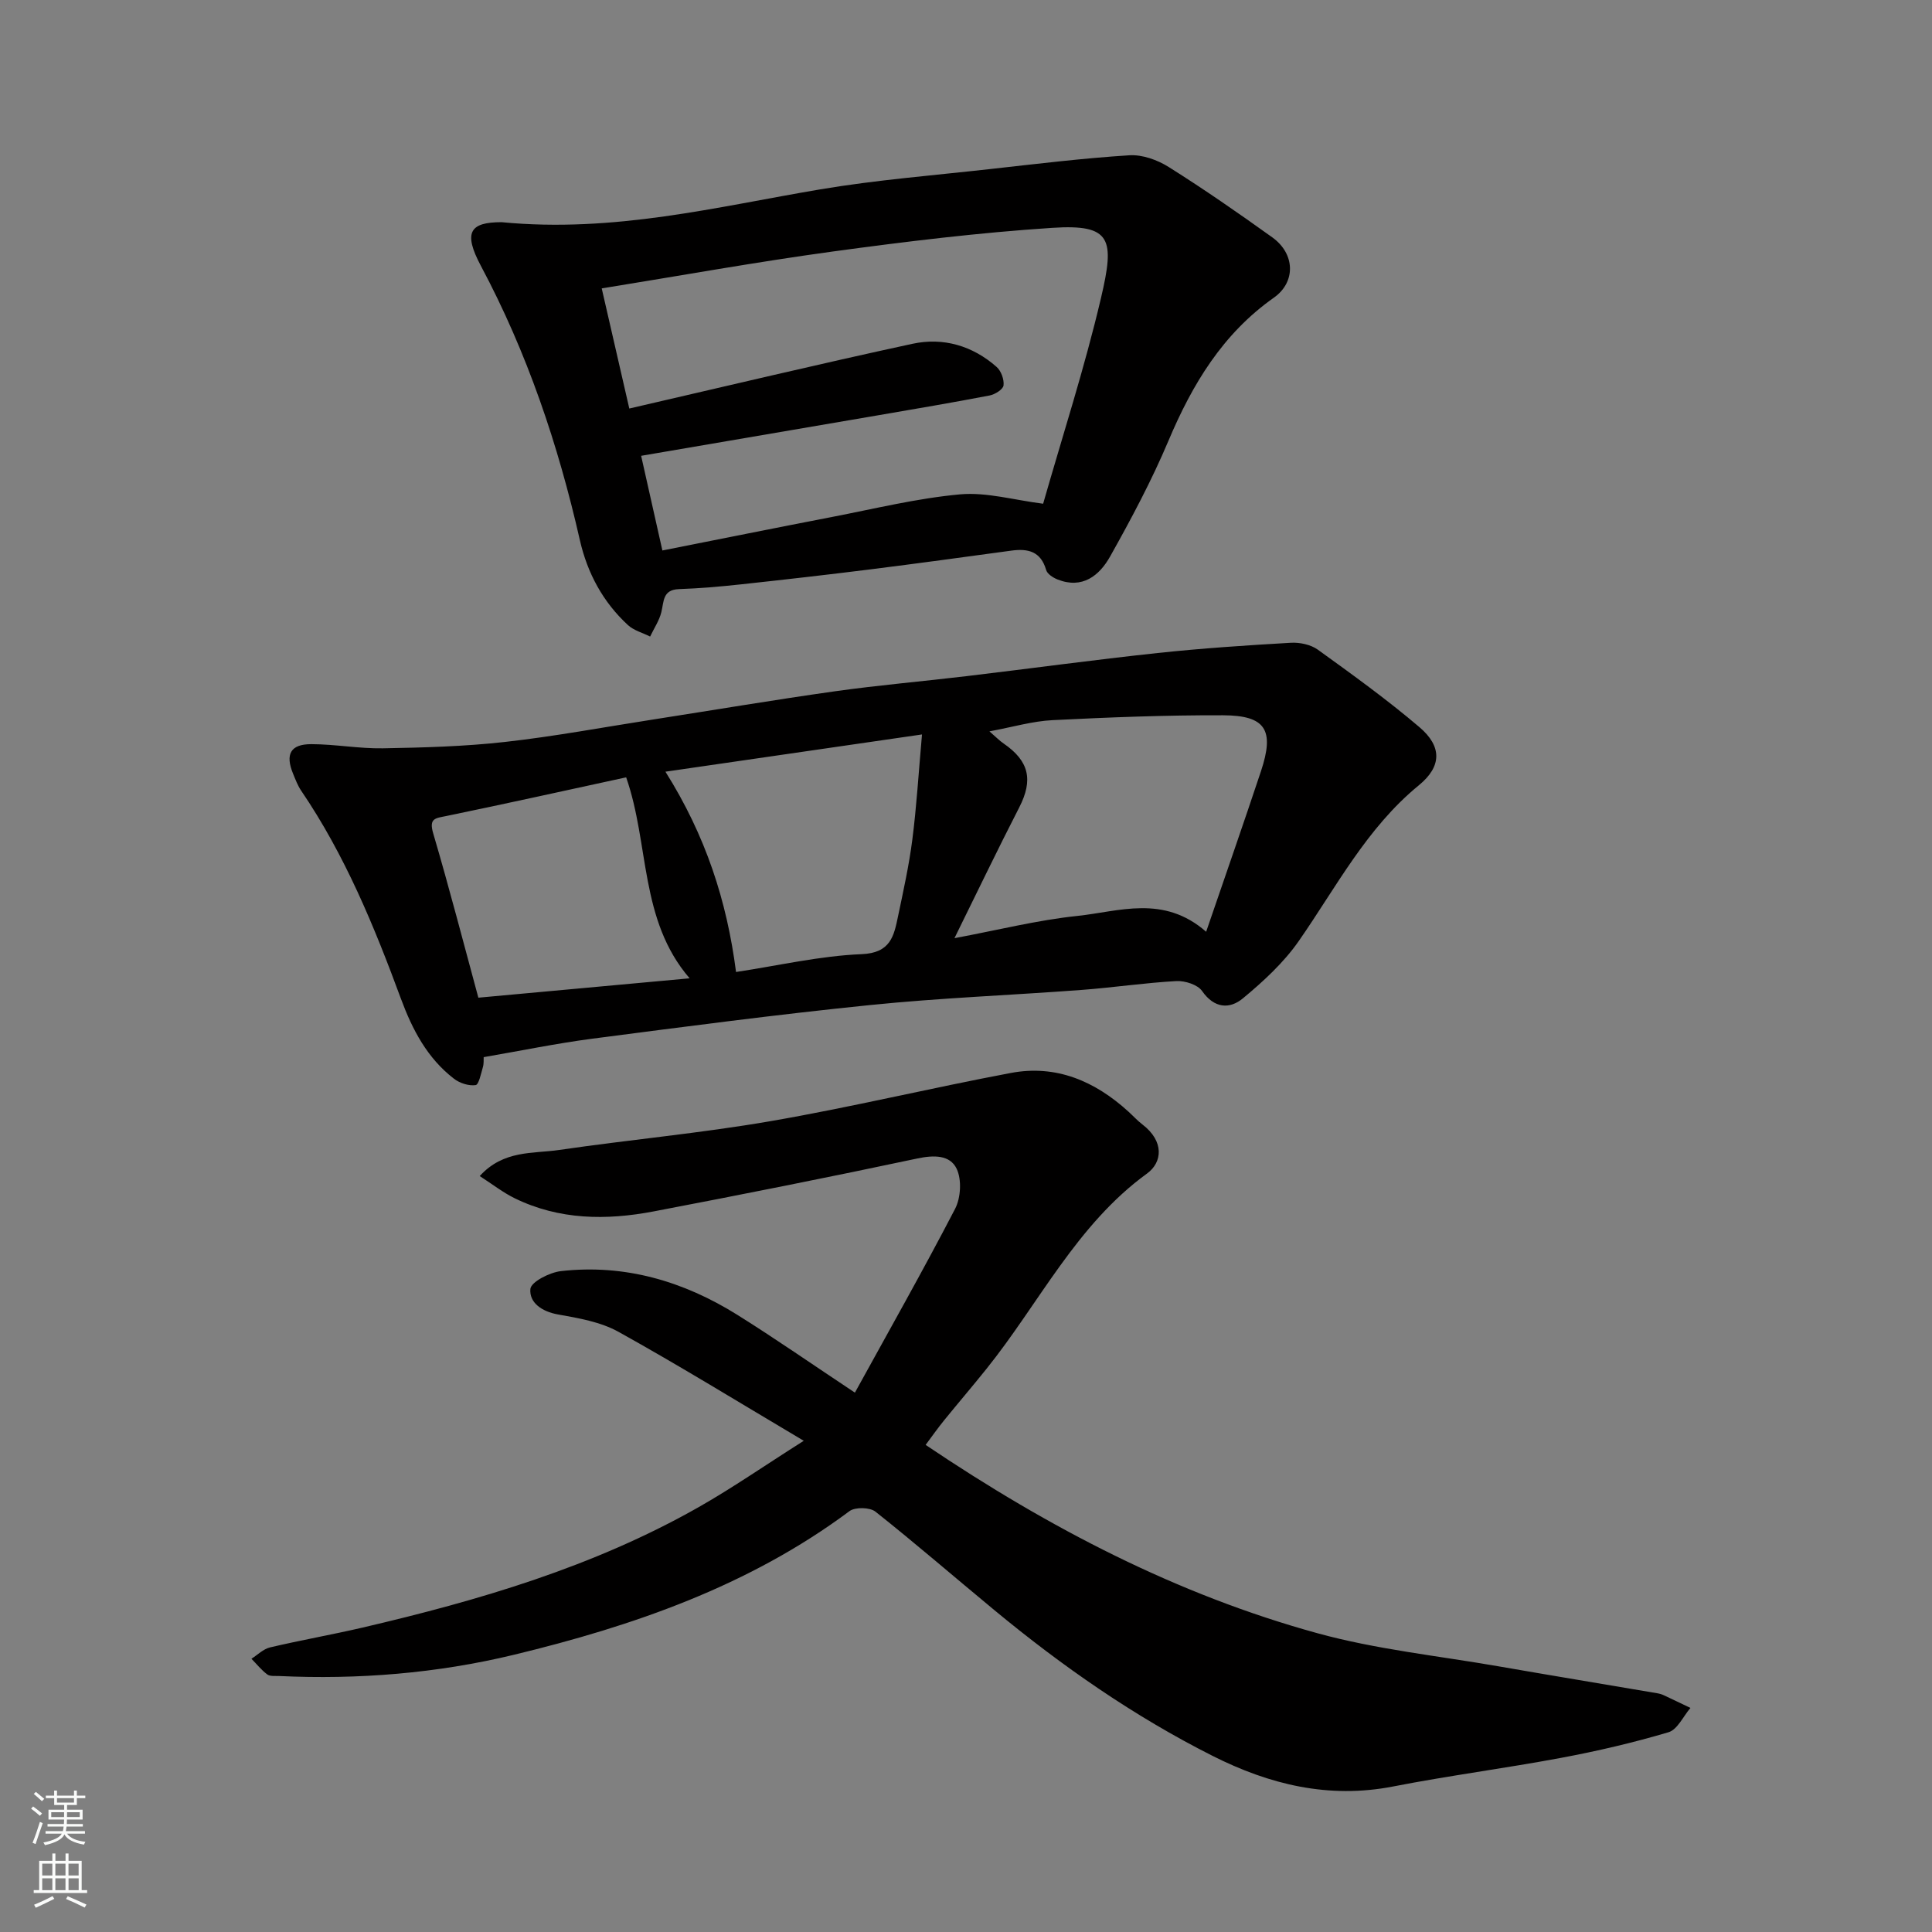
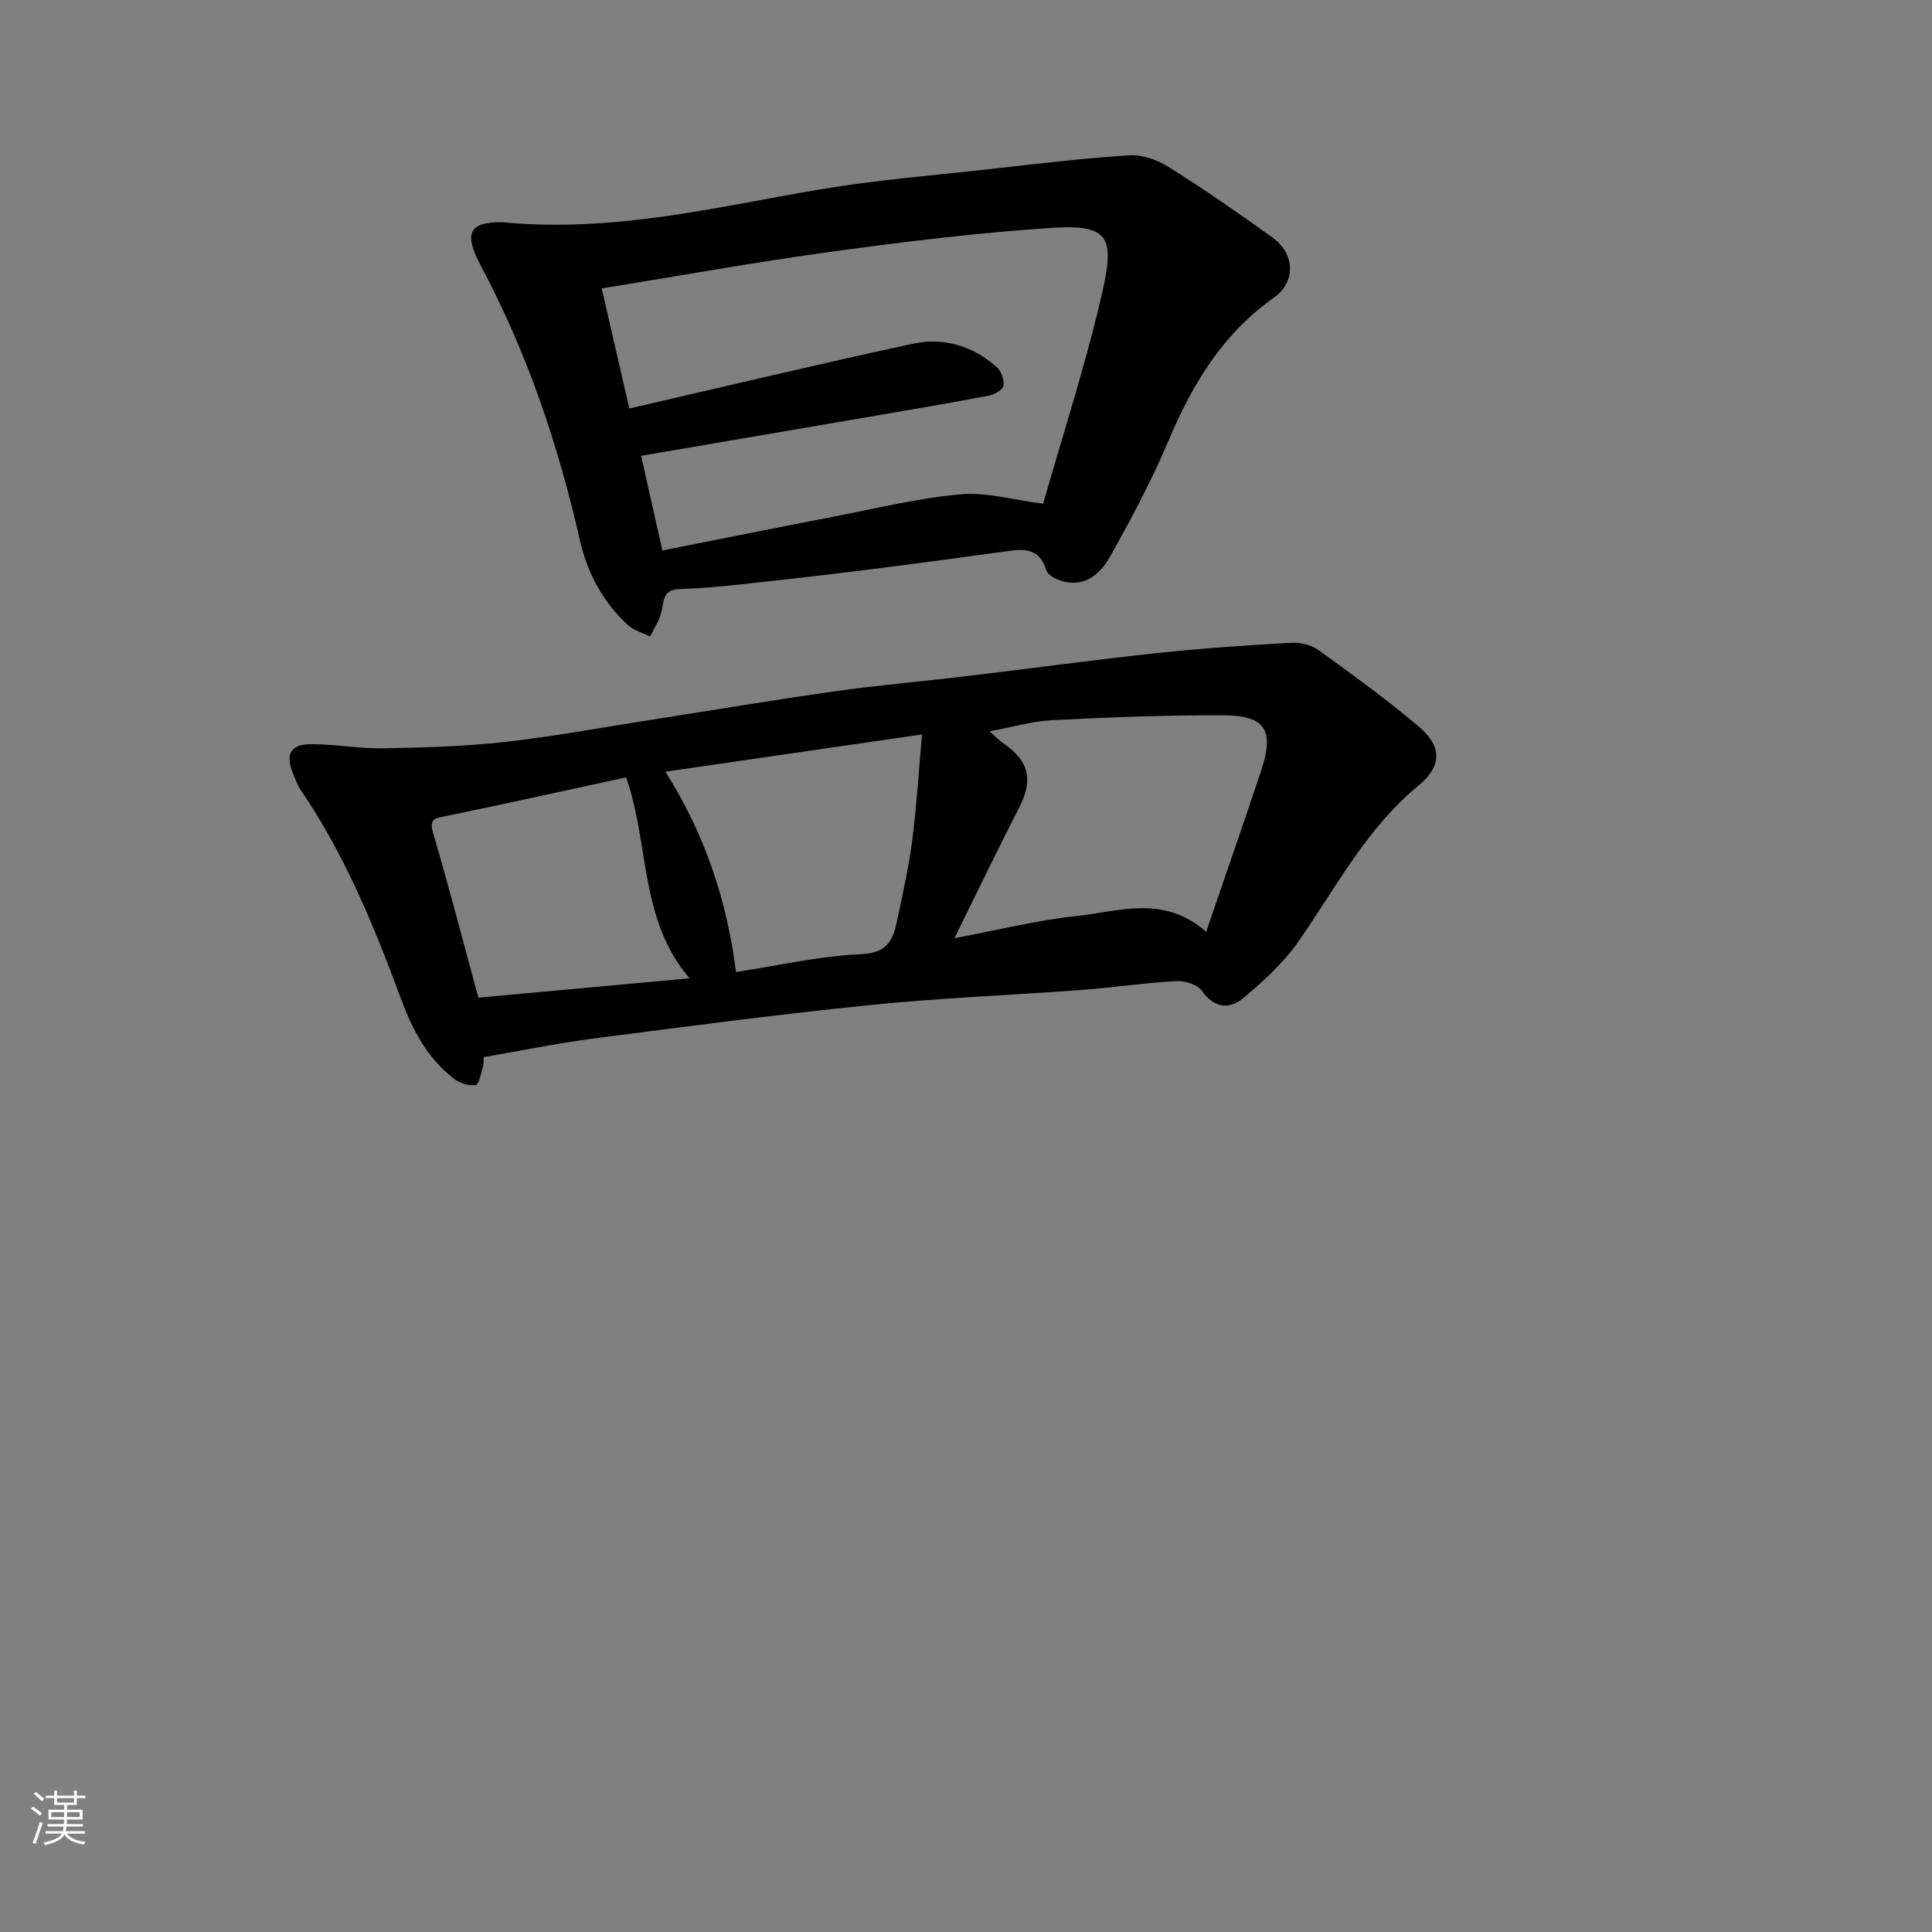
<svg xmlns="http://www.w3.org/2000/svg" enable-background="new 0 0 400 400" viewBox="0 0 400 400">
  <rect x="0" y="0" width="400" height="400" fill="#808080" stroke="none" />
  <g fill="#010000">
-     <path d="m191.64 299.15c25.68 17.3 52.14 31.02 81.15 39 12.2 3.35 24.97 4.67 37.5 6.85 10.93 1.9 21.88 3.71 32.82 5.57.48.08.96.22 1.4.43 1.83.85 3.65 1.74 5.48 2.61-1.5 1.74-2.69 4.48-4.54 5.03-7.31 2.17-14.77 3.91-22.27 5.31-11.54 2.16-23.21 3.67-34.74 5.92-13.35 2.6-25.6-.39-37.4-6.34-16.27-8.2-31.12-18.55-45.13-30.14-8.23-6.8-16.3-13.79-24.66-20.42-1.15-.91-4.19-.98-5.37-.11-20.81 15.51-44.81 23.79-69.55 29.76-15.83 3.82-32.18 5.15-48.58 4.38-.82-.04-1.85.1-2.42-.33-1.22-.91-2.19-2.14-3.27-3.24 1.27-.81 2.45-2.02 3.84-2.35 6.33-1.49 12.75-2.62 19.09-4.09 24.19-5.64 47.93-12.61 69.69-24.97 6.92-3.93 13.48-8.49 21.73-13.72-13.52-8.02-25.77-15.57-38.34-22.55-3.72-2.07-8.28-2.85-12.56-3.61-3.35-.6-5.96-2.45-5.7-5.28.14-1.46 3.99-3.43 6.34-3.69 13.21-1.49 25.36 2.09 36.5 9.05 7.84 4.9 15.44 10.2 24.35 16.11 6.96-12.65 14.08-25.23 20.74-38.05 1.19-2.29 1.4-6.06.32-8.31-1.38-2.87-4.7-2.85-8.13-2.12-18.16 3.86-36.37 7.48-54.6 10.96-9.8 1.87-19.56 1.78-28.78-2.73-2.41-1.18-4.57-2.88-7.23-4.59 4.93-5.42 11.01-4.61 16.43-5.4 14.56-2.13 29.26-3.46 43.75-5.96 16.68-2.88 33.17-6.86 49.81-9.99 9.36-1.76 17.39 1.7 24.3 7.99.98.89 1.88 1.89 2.93 2.69 4.56 3.5 4.1 7.84.96 10.13-14.63 10.62-22.34 26.87-33.28 40.48-2.87 3.58-5.86 7.07-8.75 10.63-1.31 1.61-2.51 3.32-3.83 5.09z" />
    <path d="m100.14 218.87c-.03.45.06 1.3-.16 2.06-.4 1.34-.84 3.63-1.51 3.73-1.42.2-3.29-.4-4.48-1.32-5.51-4.24-8.61-10.14-10.98-16.56-5.53-15-11.59-29.75-20.65-43.07-.73-1.07-1.19-2.33-1.69-3.54-1.65-4.02-.52-6.11 3.79-6.1 4.93.01 9.86.94 14.79.86 8.44-.15 16.93-.38 25.31-1.32 10.21-1.14 20.35-3.04 30.51-4.62 12.58-1.96 25.14-4.08 37.75-5.86 9.09-1.28 18.25-2.06 27.36-3.15 13.17-1.57 26.31-3.37 39.5-4.78 9.16-.98 18.36-1.59 27.56-2.12 1.85-.11 4.13.37 5.59 1.42 7.16 5.16 14.34 10.34 21.05 16.05 4.69 3.99 4.65 8.13-.13 12.04-10.83 8.87-17.09 21.09-24.86 32.25-3.12 4.48-7.32 8.34-11.55 11.85-2.74 2.28-5.93 2.12-8.46-1.51-.92-1.32-3.54-2.15-5.32-2.06-6.54.36-13.05 1.34-19.59 1.83-14.62 1.1-29.29 1.65-43.87 3.14-19.22 1.95-38.39 4.48-57.55 6.97-7.43.98-14.78 2.5-22.41 3.81zm149.58-25.96c4.01-11.71 7.76-22.45 11.35-33.24 2.84-8.54.99-11.55-7.87-11.58-11.76-.04-23.54.42-35.29 1.01-4.17.21-8.29 1.44-13.06 2.32 1.43 1.24 2.12 1.96 2.93 2.51 5.32 3.65 6.15 7.57 3.24 13.24-4.47 8.7-8.7 17.52-13.41 27.07 9.1-1.7 17.18-3.74 25.38-4.6 8.7-.91 17.88-4.47 26.73 3.27zm-111.95-33.14c8.34 13.26 12.72 26.76 14.62 41.47 8.9-1.35 17.41-3.34 25.98-3.69 6.05-.24 6.71-3.78 7.57-7.89 1.1-5.26 2.27-10.52 2.95-15.84.87-6.78 1.28-13.62 2-21.76-18.56 2.69-35.48 5.15-53.12 7.71zm-8.13 1.17c-12.77 2.77-24.99 5.48-37.25 8.01-2.25.46-3.63.44-2.7 3.59 3.35 11.36 6.31 22.84 9.35 34.02 14.79-1.36 29.05-2.66 43.74-4.01-10.42-12.08-8.29-27.73-13.14-41.61z" />
    <path d="m103.84 46c23.35 2.25 44.54-3.18 65.96-6.79 11.62-1.96 23.41-2.89 35.13-4.2 9.62-1.07 19.24-2.25 28.89-2.86 2.68-.17 5.83.96 8.17 2.44 7.3 4.59 14.41 9.52 21.42 14.55 4.77 3.42 4.89 9.28.33 12.49-10.6 7.47-16.89 17.93-21.83 29.64-3.47 8.22-7.7 16.15-12.07 23.94-2.22 3.95-5.74 6.82-10.92 4.75-.92-.37-2.1-1.14-2.33-1.96-1.11-3.85-3.76-4.47-7.19-4-9.72 1.32-19.44 2.66-29.18 3.88-8.94 1.12-17.9 2.14-26.86 3.11-4.25.46-8.52.83-12.79.98-3.39.12-3.1 2.53-3.64 4.75-.43 1.77-1.53 3.38-2.33 5.07-1.55-.78-3.38-1.25-4.6-2.38-5.16-4.76-8.38-10.73-9.94-17.56-4.49-19.78-10.92-38.85-20.5-56.81-3.7-6.95-2.28-9.04 4.28-9.04zm26.45 38.58c19.65-4.53 39.09-9.18 58.62-13.4 6.36-1.38 12.45.39 17.43 4.79.94.83 1.58 2.61 1.43 3.83-.11.83-1.78 1.87-2.89 2.08-7.69 1.48-15.41 2.78-23.13 4.11-16.21 2.78-32.43 5.54-49.01 8.38 1.53 6.81 2.97 13.22 4.4 19.6 12.19-2.41 23.67-4.73 35.18-6.95 8.8-1.7 17.57-3.86 26.46-4.67 5.48-.49 11.15 1.18 17.19 1.94 3.94-13.81 8.57-28.06 11.98-42.6 2.86-12.18 2.21-15.32-10.05-14.52-15.2.99-30.37 2.84-45.47 4.9-15.8 2.16-31.51 5-47.85 7.64 2.05 9 3.9 17.03 5.71 24.87z" />
  </g>
  <path d="m6.44 374.46.42-.45c.65.47 1.27.95 1.85 1.44l-.45.49c-.65-.56-1.25-1.06-1.82-1.48m.93 7.33-.63-.26c.55-1.36 1.05-2.8 1.52-4.33.19.1.38.19.59.27-.46 1.29-.95 2.73-1.48 4.32m-.38-10.38.44-.42c.43.34 1.01.82 1.74 1.44l-.49.49c-.53-.51-1.09-1.01-1.69-1.51m2.5.35h1.72v-1.04h.59v1.04h3.52v-1.04h.59v1.04h1.75v.53h-1.75v1.42h-2.03v.97h3.22v2.03h-3.24c0 .35-.01.66-.03.93h3.32v.53h-3.37c-.03.27-.08.58-.15.94h3.96v.53h-3.71c.67.92 1.93 1.48 3.79 1.68-.13.24-.23.44-.29.59-2.13-.38-3.48-1.08-4.04-2.12-.43.97-1.77 1.72-4.03 2.23-.09-.19-.2-.37-.33-.55 2.1-.42 3.37-1.03 3.81-1.83h-3.36v-.53h3.58c.08-.29.13-.61.16-.94h-3.33v-.53h3.39c.02-.27.04-.58.04-.93h-3.23v-2.03h3.25v-.97h-2.07v-1.42h-1.73zm1.12 3.44v1h2.65c.01-.3.02-.44.01-.4v-.25-.35zm1.19-2h3.52v-.91h-3.52zm4.71 2h-2.63v.59c0 .15-.01.28-.01.4h2.64z" fill="#fafbfa" />
-   <path d="m13.56 383.74h.63v1.52h2.72v6.07h1.13v.6h-11.06v-.6h1.13v-6.07h2.73v-1.52h.63v1.52h2.1v-1.52zm-2.69 8.83.38.56c-1.24.63-2.53 1.25-3.85 1.85-.1-.21-.21-.42-.34-.63 1.36-.55 2.63-1.15 3.81-1.78m-2.13-4.27h2.1v-2.45h-2.1zm0 3.04h2.1v-2.46h-2.1zm2.72-3.04h2.1v-2.45h-2.1zm0 3.04h2.1v-2.46h-2.1zm6.07 3.6c-1.41-.71-2.7-1.3-3.86-1.78l.35-.56c1.45.62 2.75 1.19 3.88 1.72zm-1.25-9.09h-2.1v2.45h2.1zm-2.09 5.49h2.1v-2.46h-2.1z" fill="#fafbfa" />
</svg>